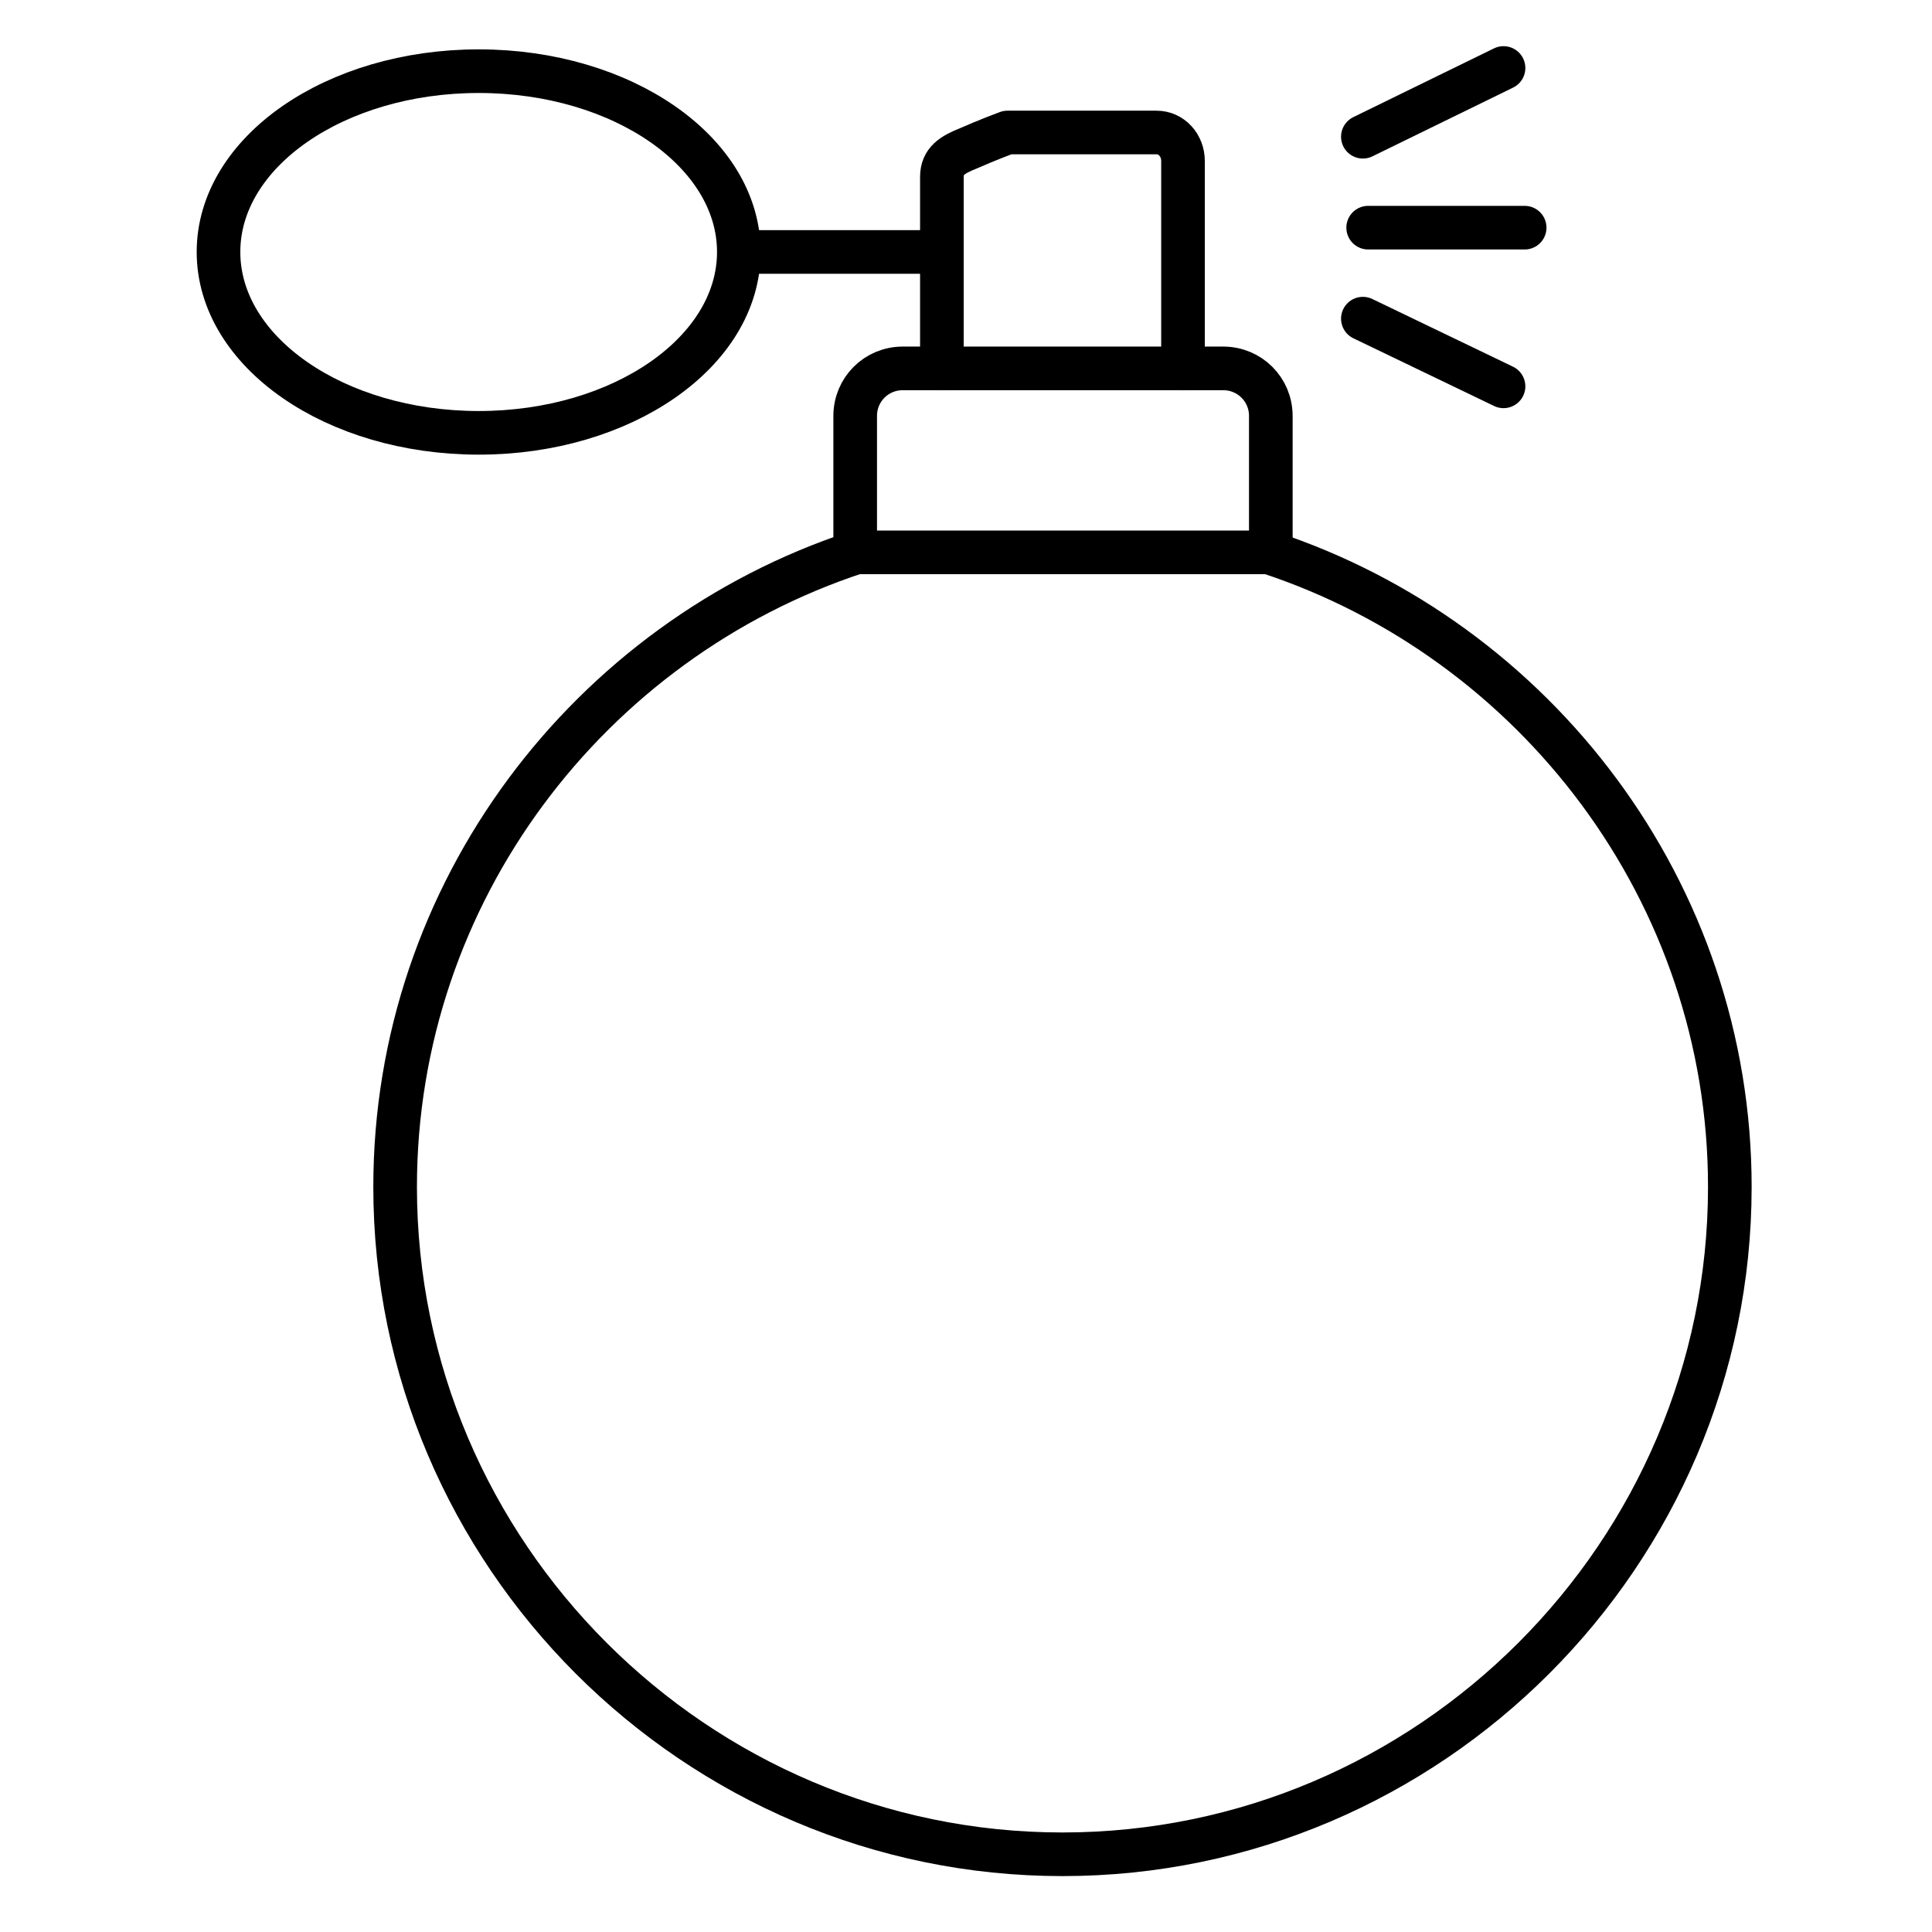
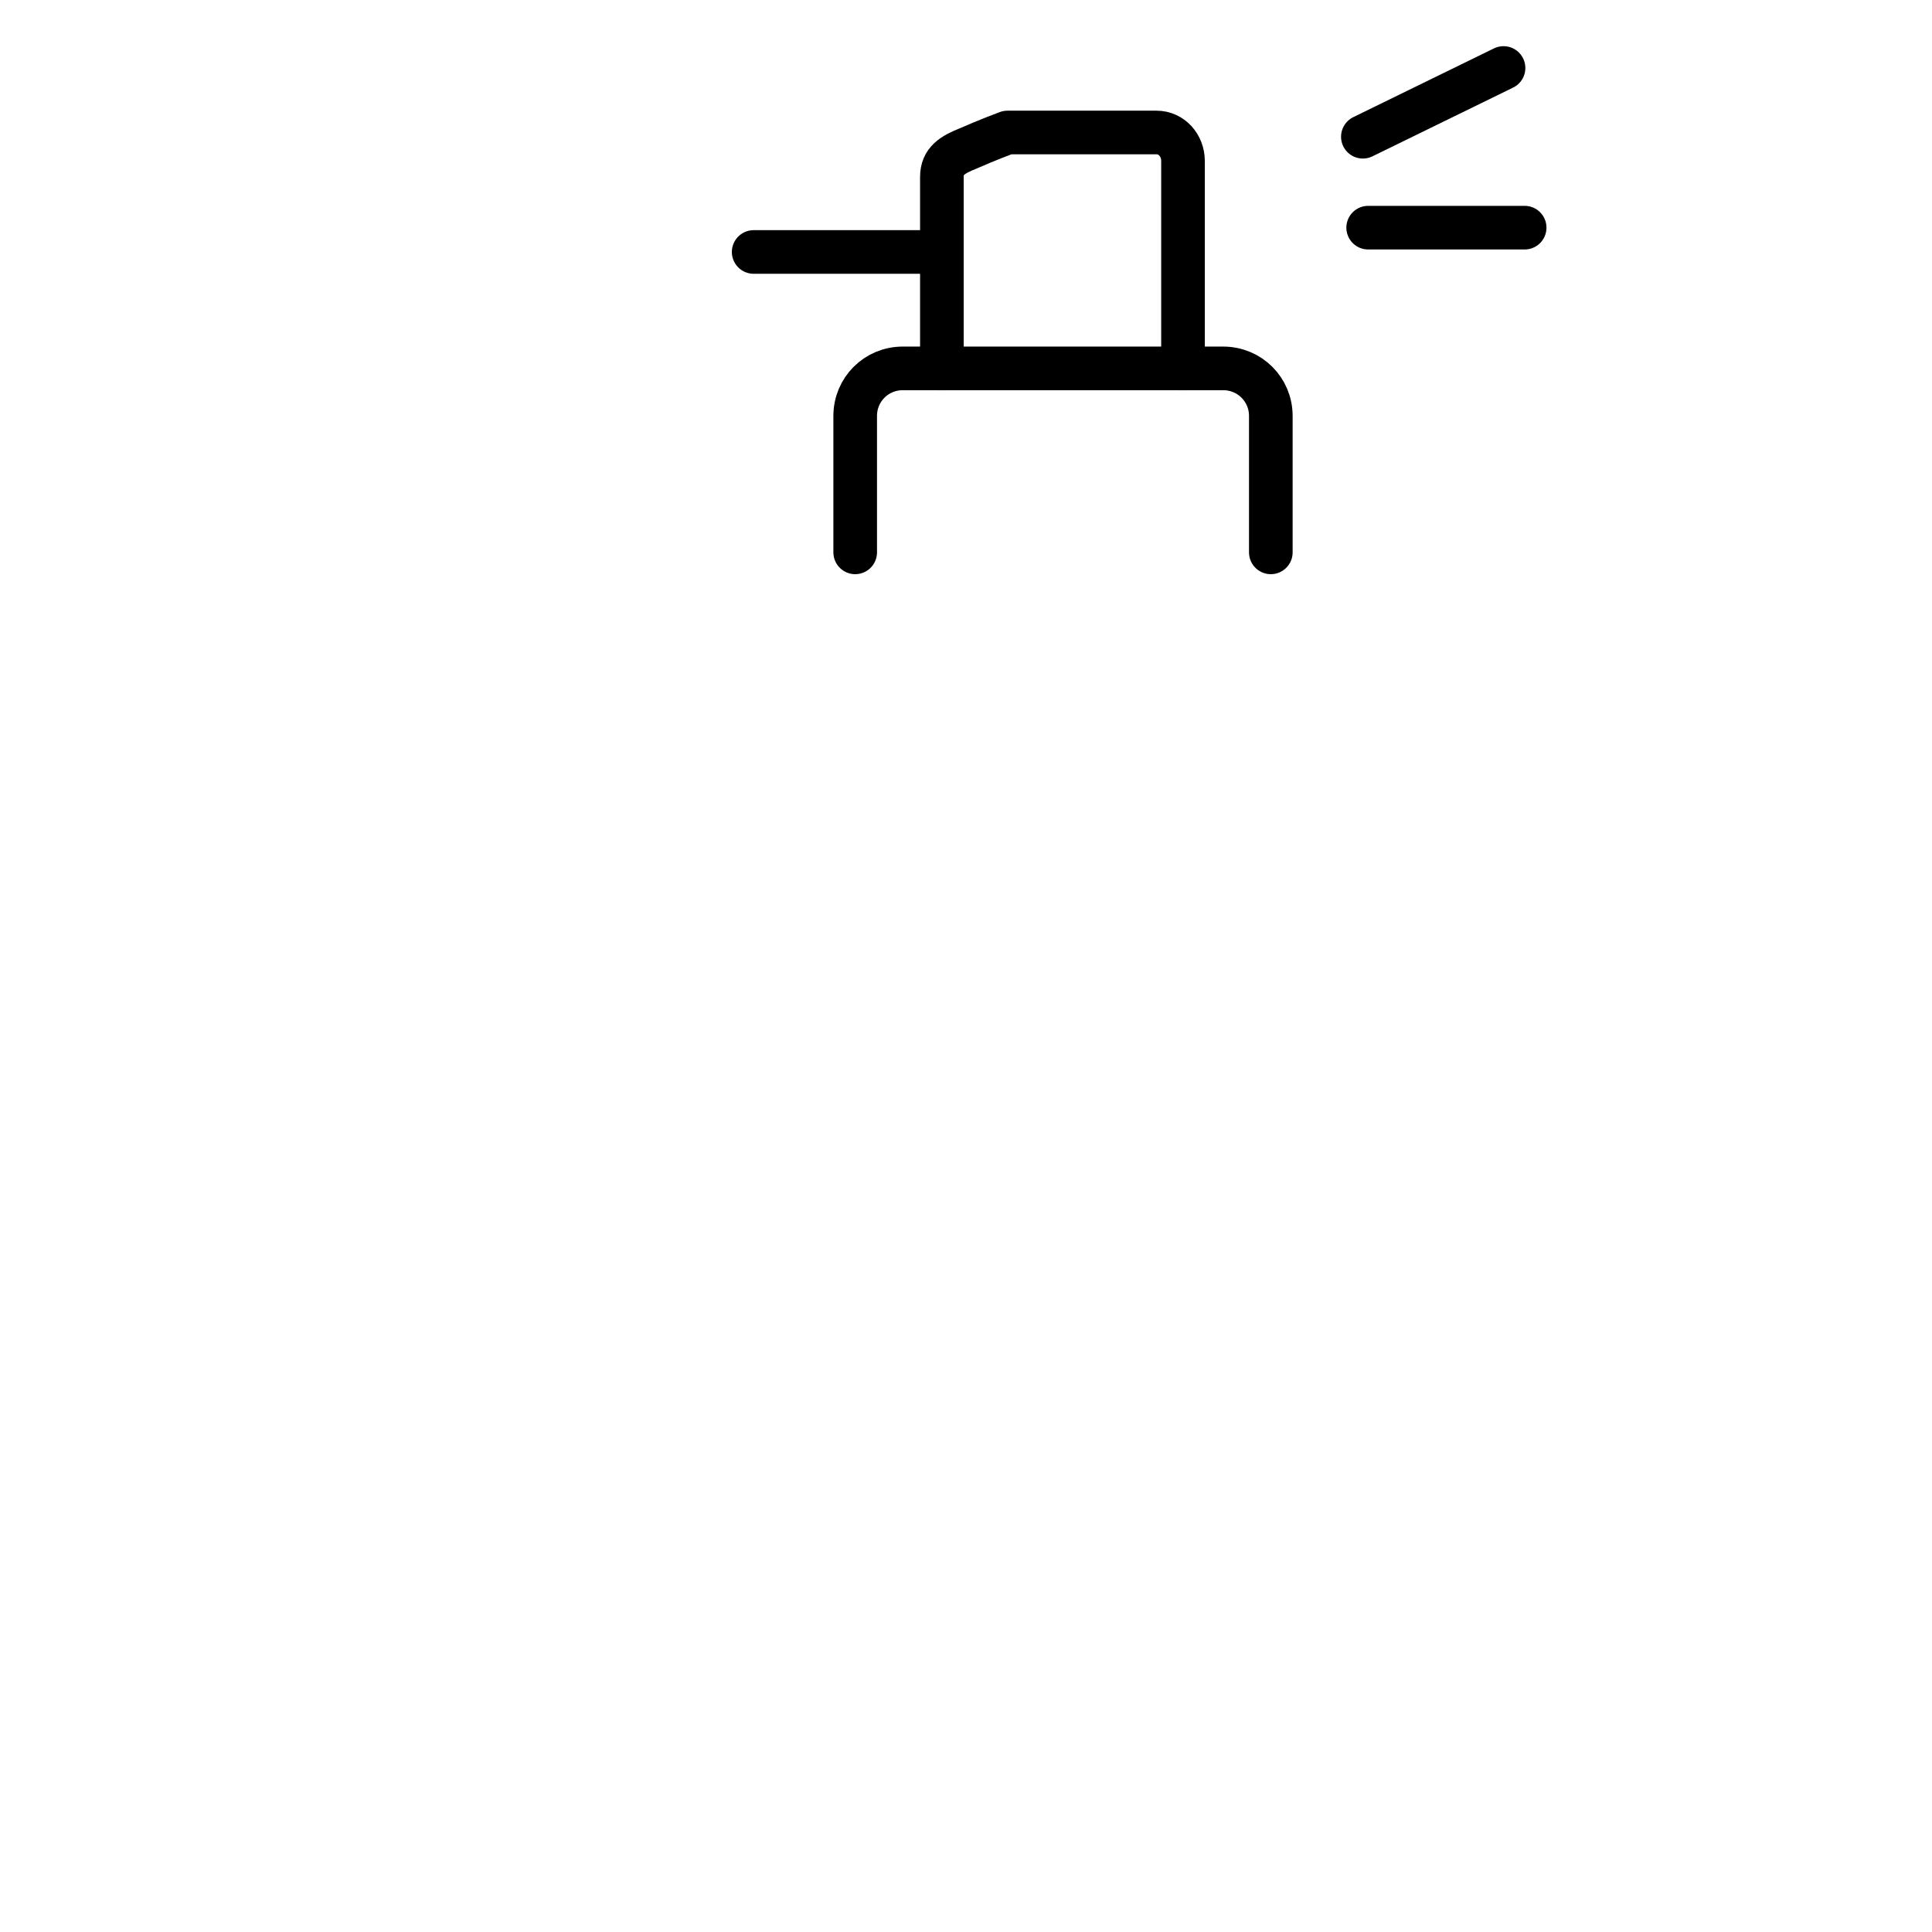
<svg xmlns="http://www.w3.org/2000/svg" width="31" height="31" viewBox="0 0 31 31" fill="none">
  <g clip-path="url(#clip0_1615_238)">
    <path d="M21.953 3.653H24.464" stroke="black" stroke-width="0.7" stroke-linecap="round" stroke-linejoin="round" />
    <path d="M21.868 2.194L24.125 1.091" stroke="black" stroke-width="0.7" stroke-linecap="round" stroke-linejoin="round" />
-     <path d="M24.125 6.199L21.868 5.113" stroke="black" stroke-width="0.7" stroke-linecap="round" stroke-linejoin="round" />
-     <path d="M20.357 8.863H13.739C9.463 10.272 6.34 14.31 6.34 19.045C6.34 24.933 11.16 29.753 17.048 29.753C22.937 29.753 27.756 24.933 27.756 19.045C27.756 14.31 24.634 10.272 20.357 8.863Z" stroke="black" stroke-width="0.7" stroke-linecap="round" stroke-linejoin="round" />
    <path d="M13.722 8.863V6.674C13.722 6.25 14.061 5.911 14.485 5.911H19.627C20.051 5.911 20.391 6.25 20.391 6.674V8.863" stroke="black" stroke-width="0.7" stroke-linecap="round" stroke-linejoin="round" />
    <path d="M15.113 5.91V2.839C15.113 2.584 15.283 2.482 15.537 2.381C15.843 2.245 16.165 2.126 16.165 2.126H18.558C18.796 2.126 18.982 2.33 18.982 2.584V5.91" stroke="black" stroke-width="0.7" stroke-linecap="round" stroke-linejoin="round" />
    <path d="M12.093 4.043H15.079" stroke="black" stroke-width="0.7" stroke-linecap="round" stroke-linejoin="round" />
-     <path d="M7.681 6.945C9.986 6.945 11.855 5.646 11.855 4.043C11.855 2.441 9.986 1.142 7.681 1.142C5.375 1.142 3.506 2.441 3.506 4.043C3.506 5.646 5.375 6.945 7.681 6.945Z" stroke="black" stroke-width="0.7" stroke-linecap="round" stroke-linejoin="round" />
  </g>
  <defs>
    <clipPath id="clip0_1615_238">
      <rect width="30" height="30" fill="white" transform="translate(0.631 0.422)" />
    </clipPath>
  </defs>
</svg>